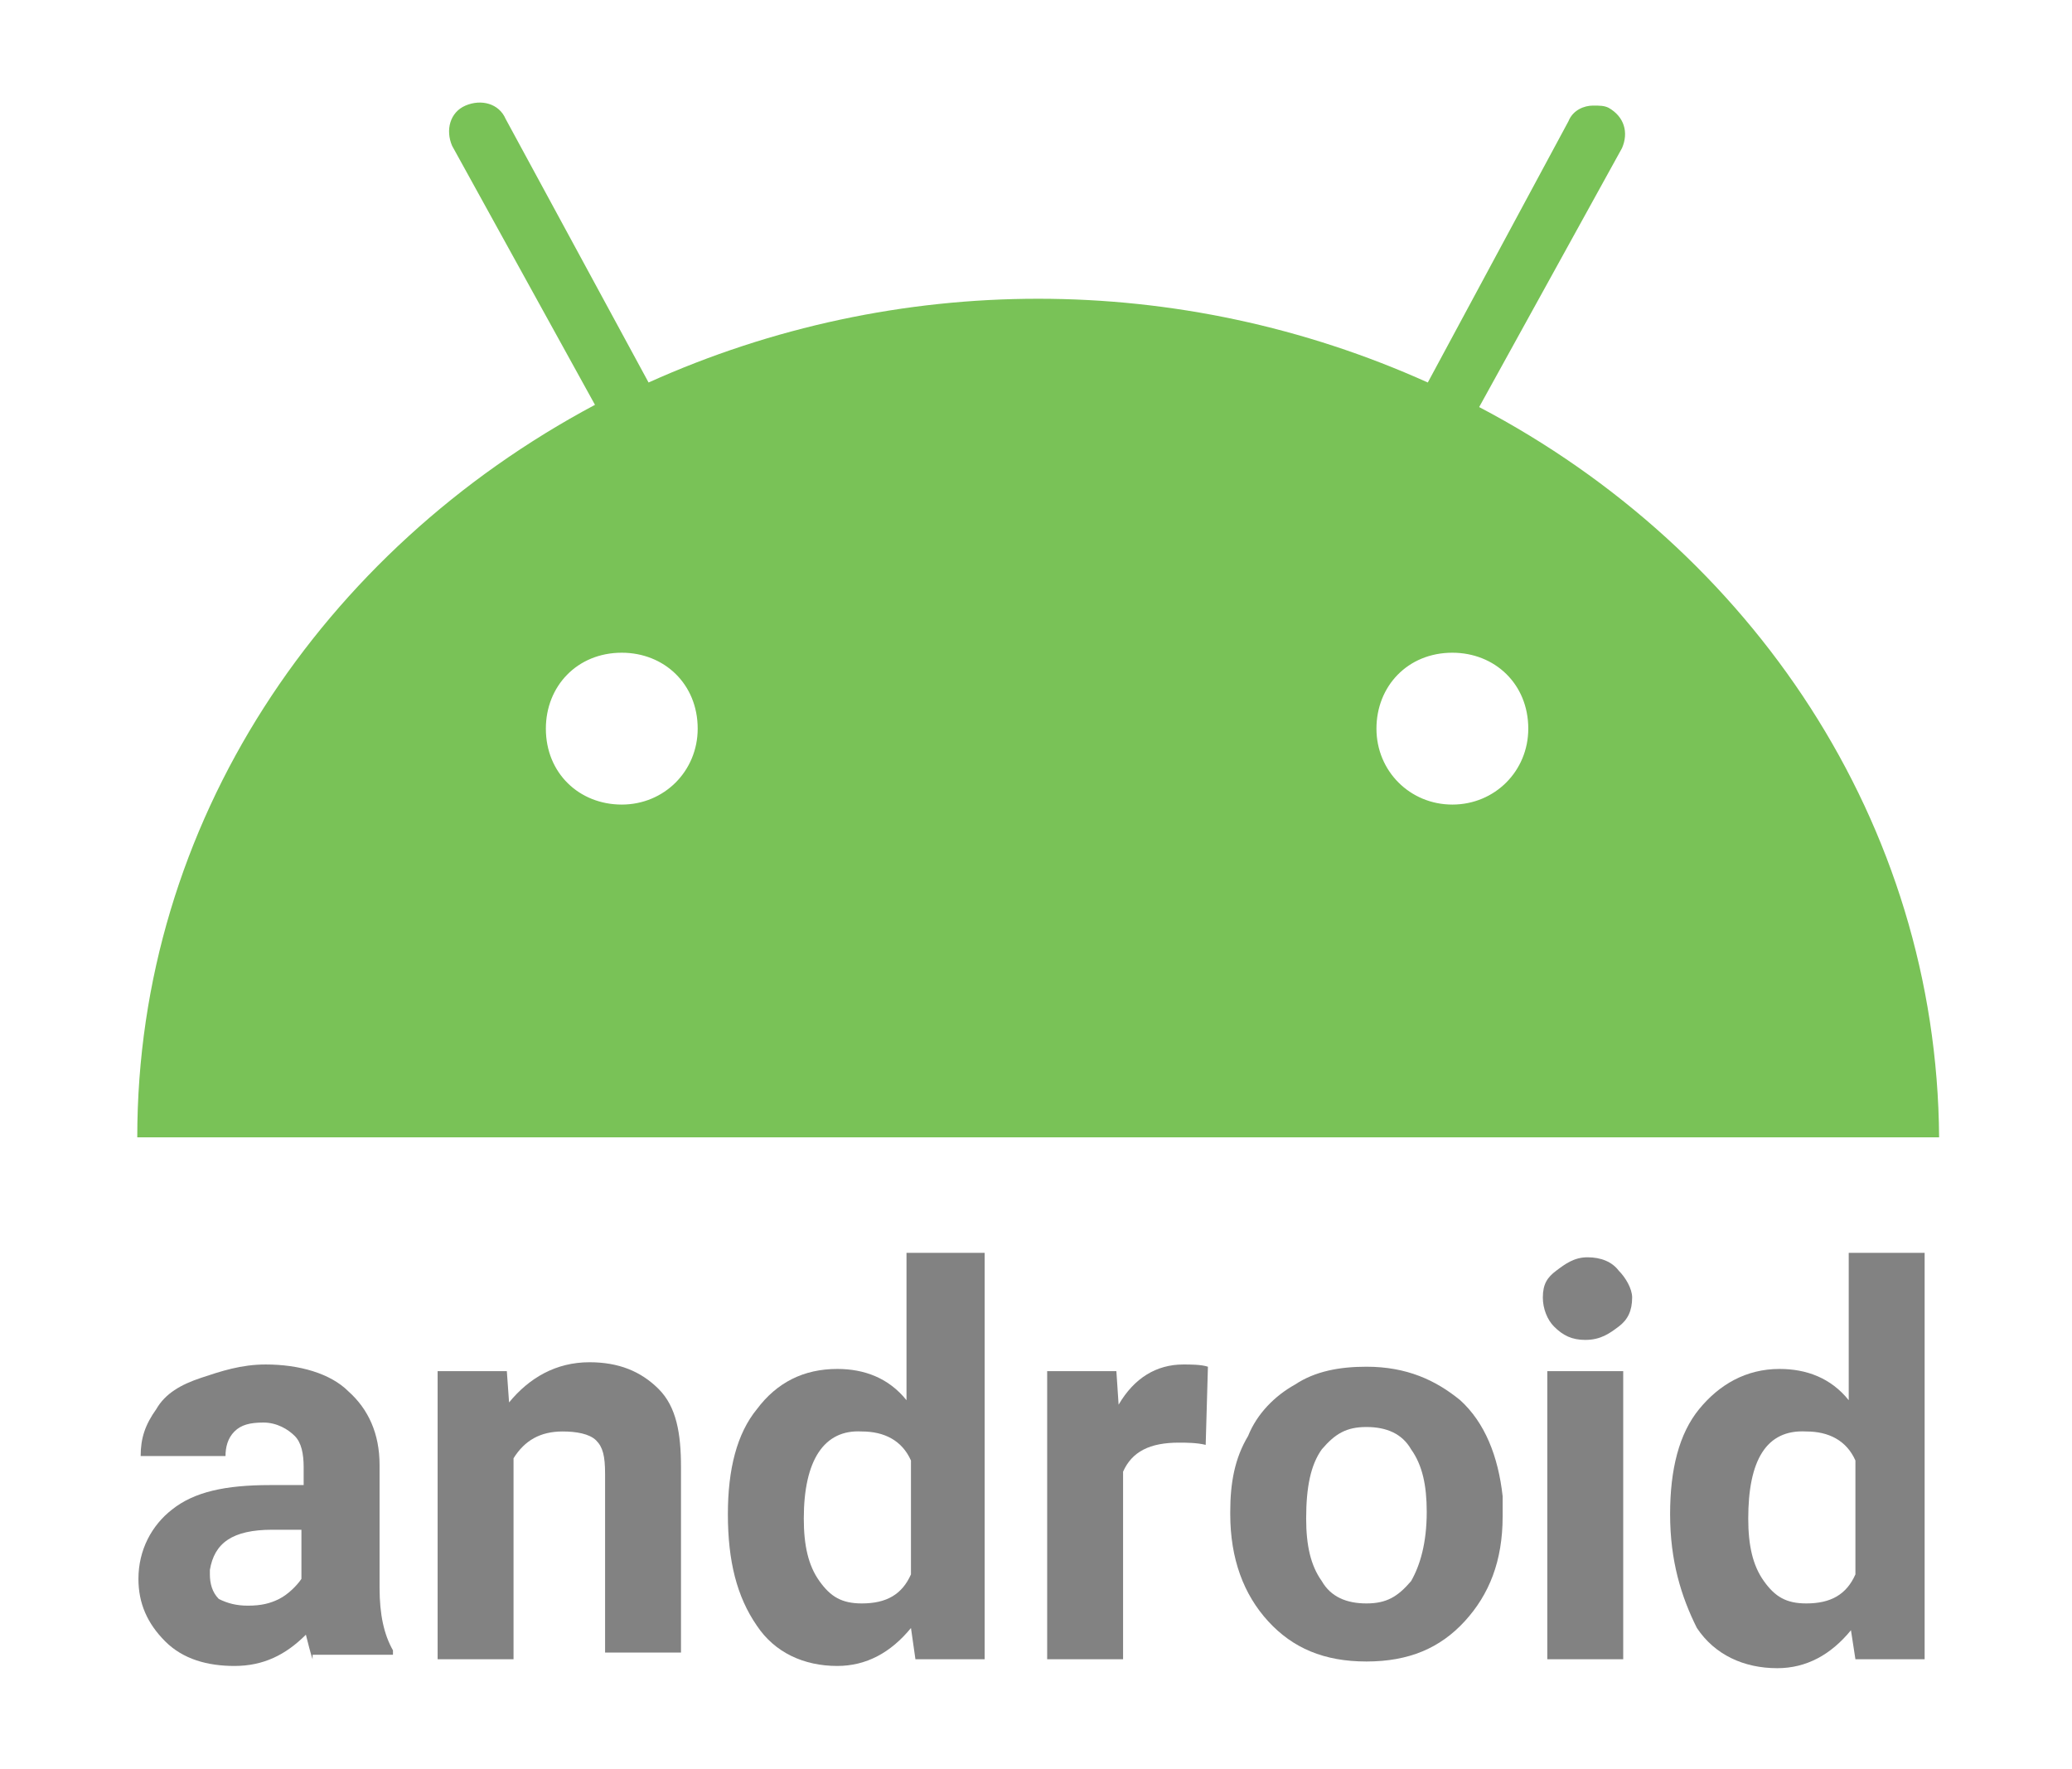
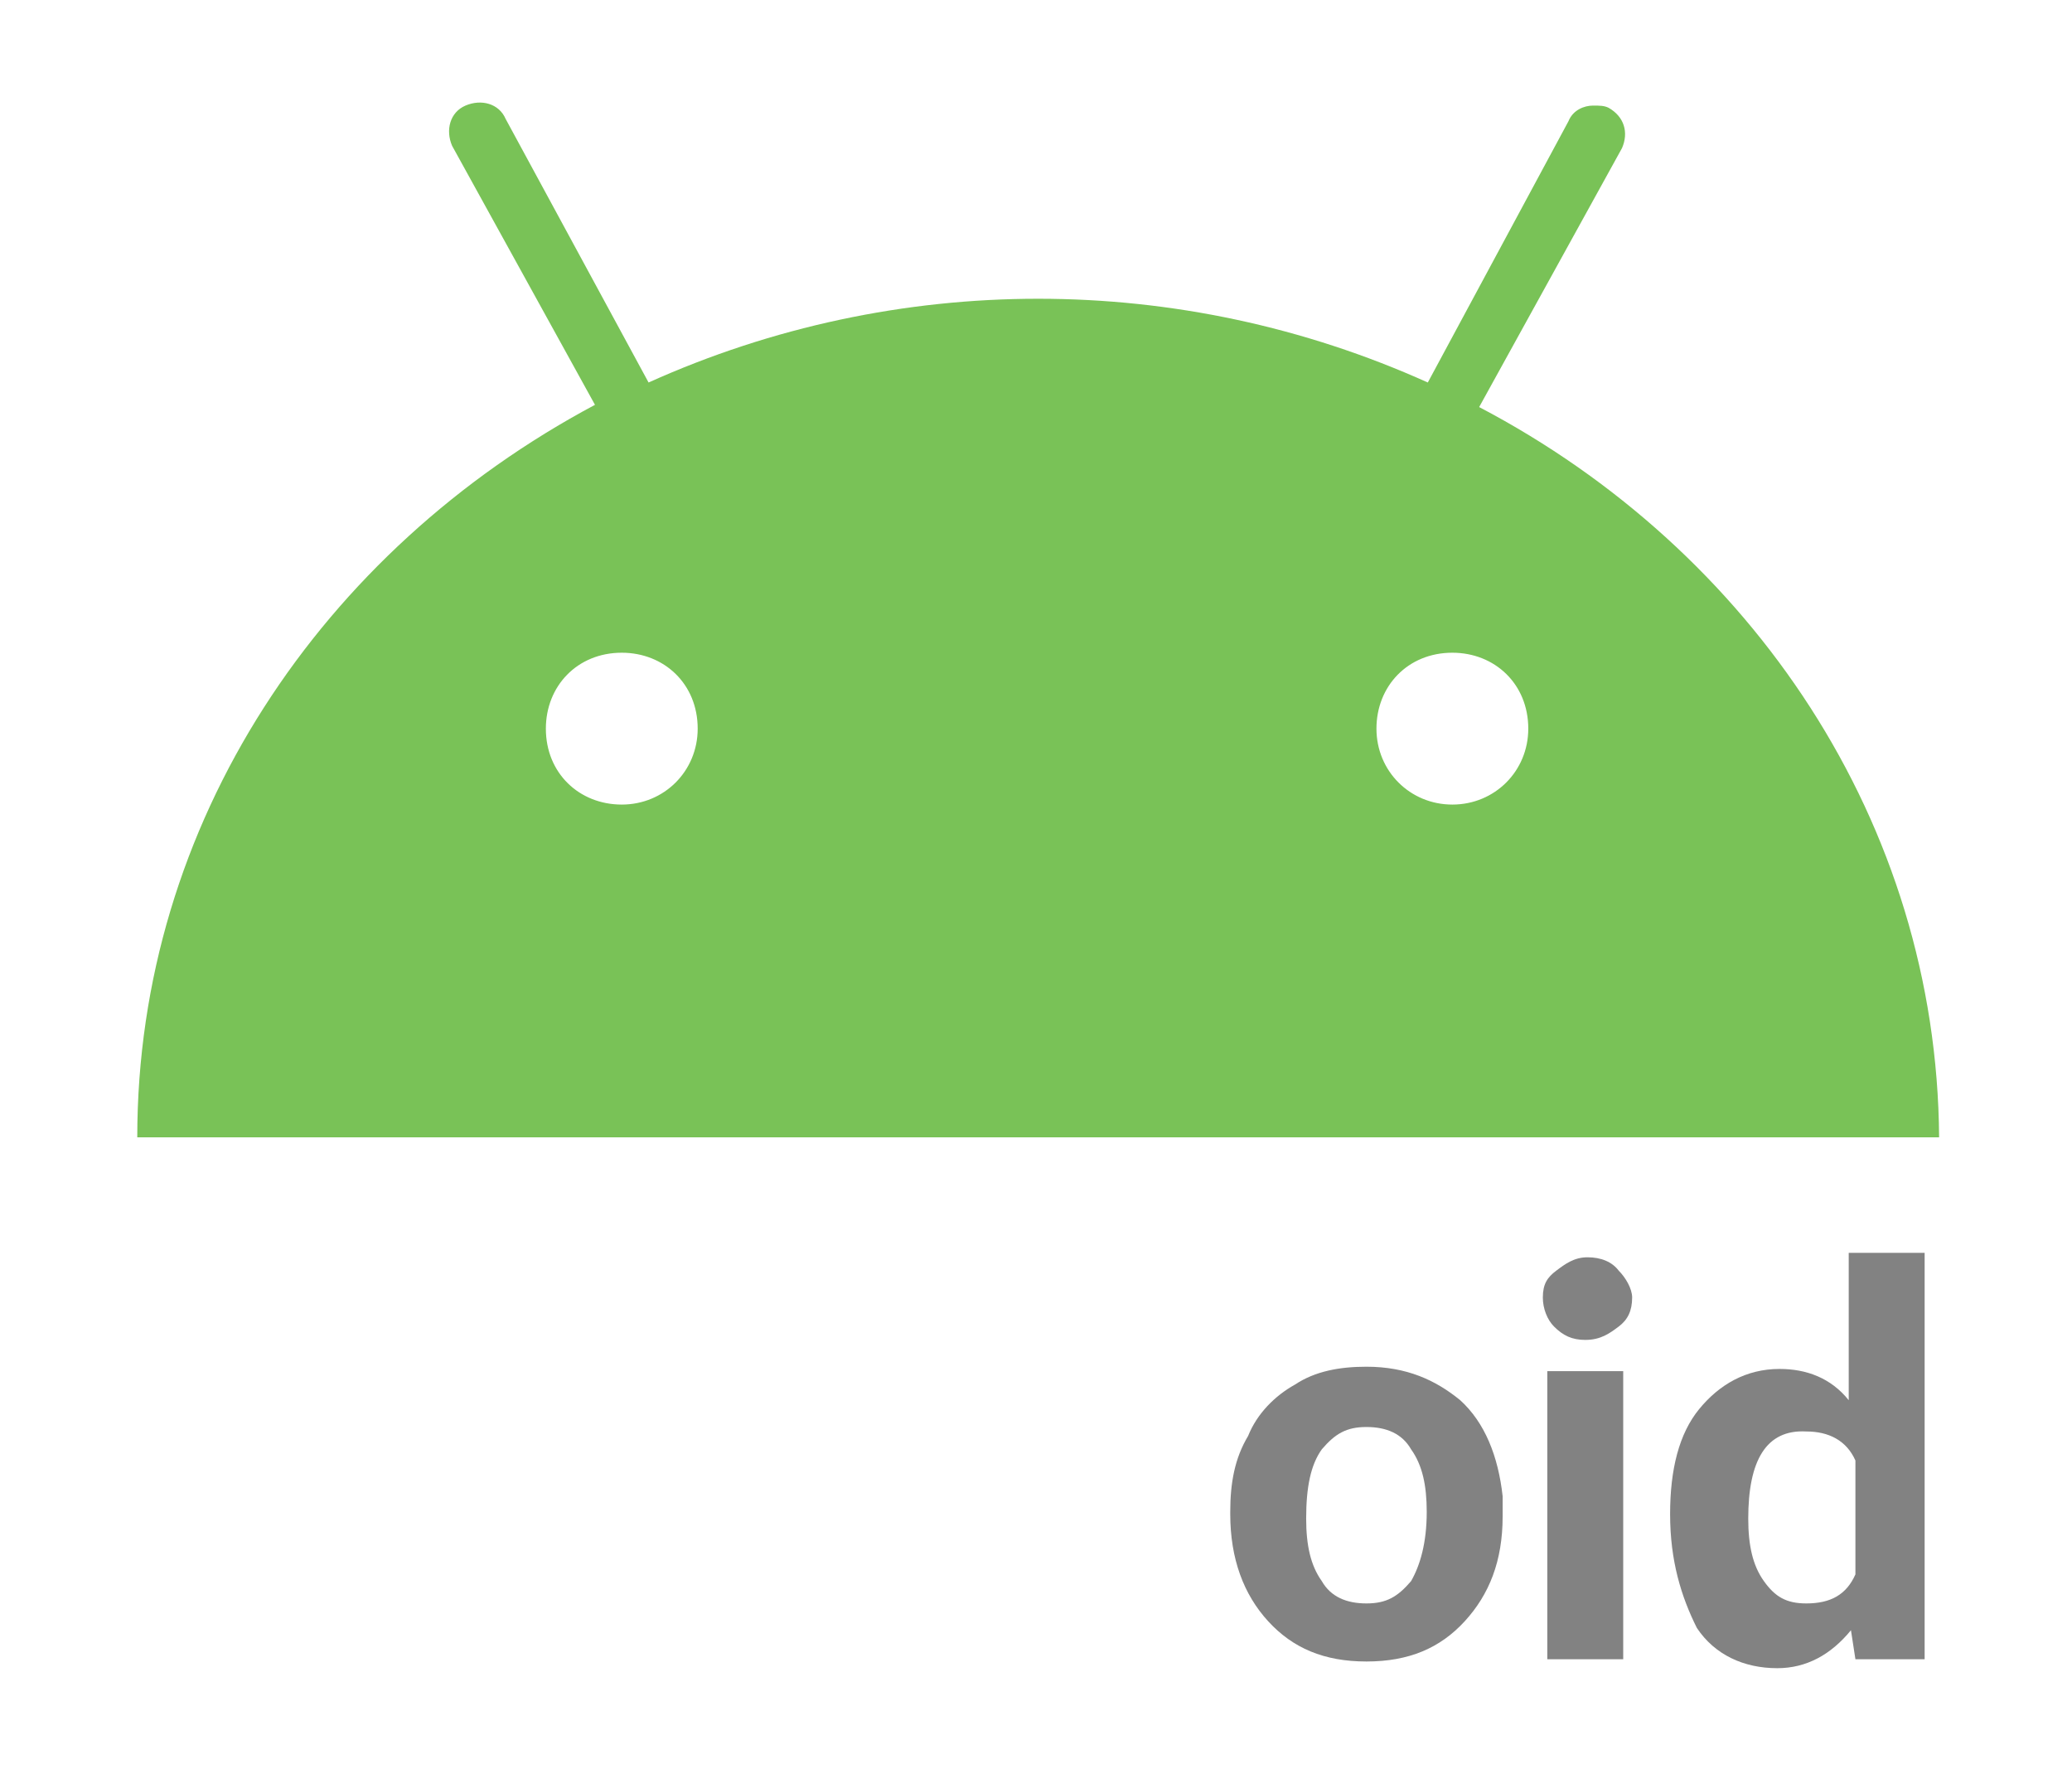
<svg xmlns="http://www.w3.org/2000/svg" version="1.1" id="レイヤー_1" x="0px" y="0px" width="92.8px" height="79.2px" viewBox="0 0 92.8 79.2" style="enable-background:new 0 0 92.8 79.2;" xml:space="preserve">
  <style type="text/css"> .st0{fill:#828282;} .st1{fill:#79C257;} </style>
  <g>
    <g>
-       <path class="st0" d="M14,74.3c-0.1-0.3-0.2-0.7-0.3-1.1c-0.9,0.9-1.9,1.4-3.2,1.4c-1.2,0-2.3-0.3-3.1-1.1s-1.2-1.7-1.2-2.8 c0-1.3,0.6-2.4,1.5-3.1c1-0.8,2.4-1.1,4.4-1.1h1.5v-0.8c0-0.6-0.1-1.1-0.4-1.4c-0.3-0.3-0.8-0.6-1.4-0.6c-0.6,0-1,0.1-1.3,0.4 c-0.3,0.3-0.4,0.7-0.4,1.1H6.3c0-0.8,0.2-1.4,0.7-2.1c0.4-0.7,1.1-1.1,2-1.4c0.9-0.3,1.8-0.6,2.9-0.6c1.5,0,2.9,0.4,3.7,1.2 c0.9,0.8,1.4,1.9,1.4,3.3v5.5c0,1.2,0.2,2.1,0.6,2.8v0.2H14z M11.1,71.9c0.6,0,1-0.1,1.4-0.3s0.8-0.6,1-0.9v-2.2h-1.3 c-1.8,0-2.6,0.6-2.8,1.8v0.2c0,0.4,0.1,0.8,0.4,1.1C10.2,71.8,10.6,71.9,11.1,71.9z" />
-       <path class="st0" d="M22.7,61.4l0.1,1.4c0.9-1.1,2.1-1.8,3.6-1.8c1.3,0,2.3,0.4,3.1,1.2c0.8,0.8,1,2,1,3.5v8.3h-3.4v-8 c0-0.8-0.1-1.2-0.4-1.5c-0.3-0.3-0.9-0.4-1.5-0.4c-1,0-1.7,0.4-2.2,1.2v9h-3.4V61.4H22.7z" />
-       <path class="st0" d="M32.6,67.8c0-2,0.4-3.6,1.3-4.7c0.9-1.2,2.1-1.8,3.6-1.8c1.2,0,2.3,0.4,3.1,1.4v-6.6h3.5v18.2h-3.1l-0.2-1.4 c-0.9,1.1-2,1.7-3.3,1.7c-1.5,0-2.8-0.6-3.6-1.8C33,71.5,32.6,69.9,32.6,67.8z M36,68c0,1.2,0.2,2.1,0.7,2.8s1,1,1.9,1 c1.1,0,1.8-0.4,2.2-1.3v-5.1c-0.4-0.9-1.2-1.3-2.2-1.3C36.9,64,36,65.4,36,68z" />
-       <path class="st0" d="M54,64.7c-0.4-0.1-0.9-0.1-1.2-0.1c-1.3,0-2.1,0.4-2.5,1.3v8.4h-3.4V61.4H50l0.1,1.5c0.7-1.2,1.7-1.8,2.9-1.8 c0.3,0,0.8,0,1.1,0.1L54,64.7z" />
      <path class="st0" d="M55.1,67.7c0-1.3,0.2-2.4,0.8-3.4c0.4-1,1.2-1.8,2.1-2.3c0.9-0.6,2-0.8,3.2-0.8c1.8,0,3.1,0.6,4.2,1.5 c1.1,1,1.7,2.5,1.9,4.3v0.9c0,2-0.6,3.5-1.7,4.7s-2.5,1.8-4.4,1.8c-1.9,0-3.3-0.6-4.4-1.8s-1.7-2.8-1.7-4.8 C55.1,67.8,55.1,67.7,55.1,67.7z M58.5,68c0,1.2,0.2,2.1,0.7,2.8c0.4,0.7,1.1,1,2,1s1.4-0.3,2-1c0.4-0.7,0.7-1.7,0.7-3.1 c0-1.2-0.2-2.1-0.7-2.8c-0.4-0.7-1.1-1-2-1s-1.4,0.3-2,1C58.7,65.6,58.5,66.6,58.5,68z" />
      <path class="st0" d="M69.1,58.1c0-0.6,0.2-0.9,0.6-1.2s0.8-0.6,1.4-0.6c0.6,0,1.1,0.2,1.4,0.6c0.3,0.3,0.6,0.8,0.6,1.2 c0,0.6-0.2,1-0.6,1.3C72.1,59.7,71.7,60,71,60c-0.6,0-1-0.2-1.4-0.6C69.3,59.1,69.1,58.6,69.1,58.1z M72.7,74.3h-3.4V61.4h3.4 V74.3z" />
      <path class="st0" d="M74.8,67.8c0-2,0.4-3.6,1.3-4.7c0.9-1.1,2.1-1.8,3.6-1.8c1.2,0,2.3,0.4,3.1,1.4v-6.6h3.4v18.2h-3.1L82.9,73 c-0.9,1.1-2,1.7-3.3,1.7c-1.5,0-2.8-0.6-3.6-1.8C75.3,71.5,74.8,69.9,74.8,67.8z M78.3,68c0,1.2,0.2,2.1,0.7,2.8s1,1,1.9,1 c1.1,0,1.8-0.4,2.2-1.3v-5.1c-0.4-0.9-1.2-1.3-2.2-1.3C79.1,64,78.3,65.4,78.3,68z" />
    </g>
    <g id="グループ_799" transform="translate(48.448 23.428)">
      <path id="パス_575" class="st1" d="M17.8-5.2l6.4-11.6c0.3-0.7,0.1-1.4-0.6-1.8c-0.2-0.1-0.4-0.1-0.7-0.1 c-0.4,0-0.9,0.2-1.1,0.7L15.5-6.3c-11.1-5-23.8-5-34.9,0l-6.4-11.8c-0.3-0.7-1.1-0.9-1.8-0.6l0,0c-0.7,0.3-0.9,1.1-0.6,1.8 l6.4,11.6C-34,1.2-42.3,13.4-42.3,27.5h80.7C38.3,13.4,30,1.2,17.8-5.2z M-20.6,12.6c-1.9,0-3.4-1.4-3.4-3.4 c0-1.9,1.4-3.4,3.4-3.4c1.9,0,3.4,1.4,3.4,3.4l0,0C-17.2,11.1-18.7,12.6-20.6,12.6L-20.6,12.6z M16.6,12.6c-1.9,0-3.4-1.5-3.4-3.4 s1.4-3.4,3.4-3.4c1.9,0,3.4,1.4,3.4,3.4l0,0C20,11.1,18.5,12.6,16.6,12.6L16.6,12.6z" />
    </g>
  </g>
</svg>